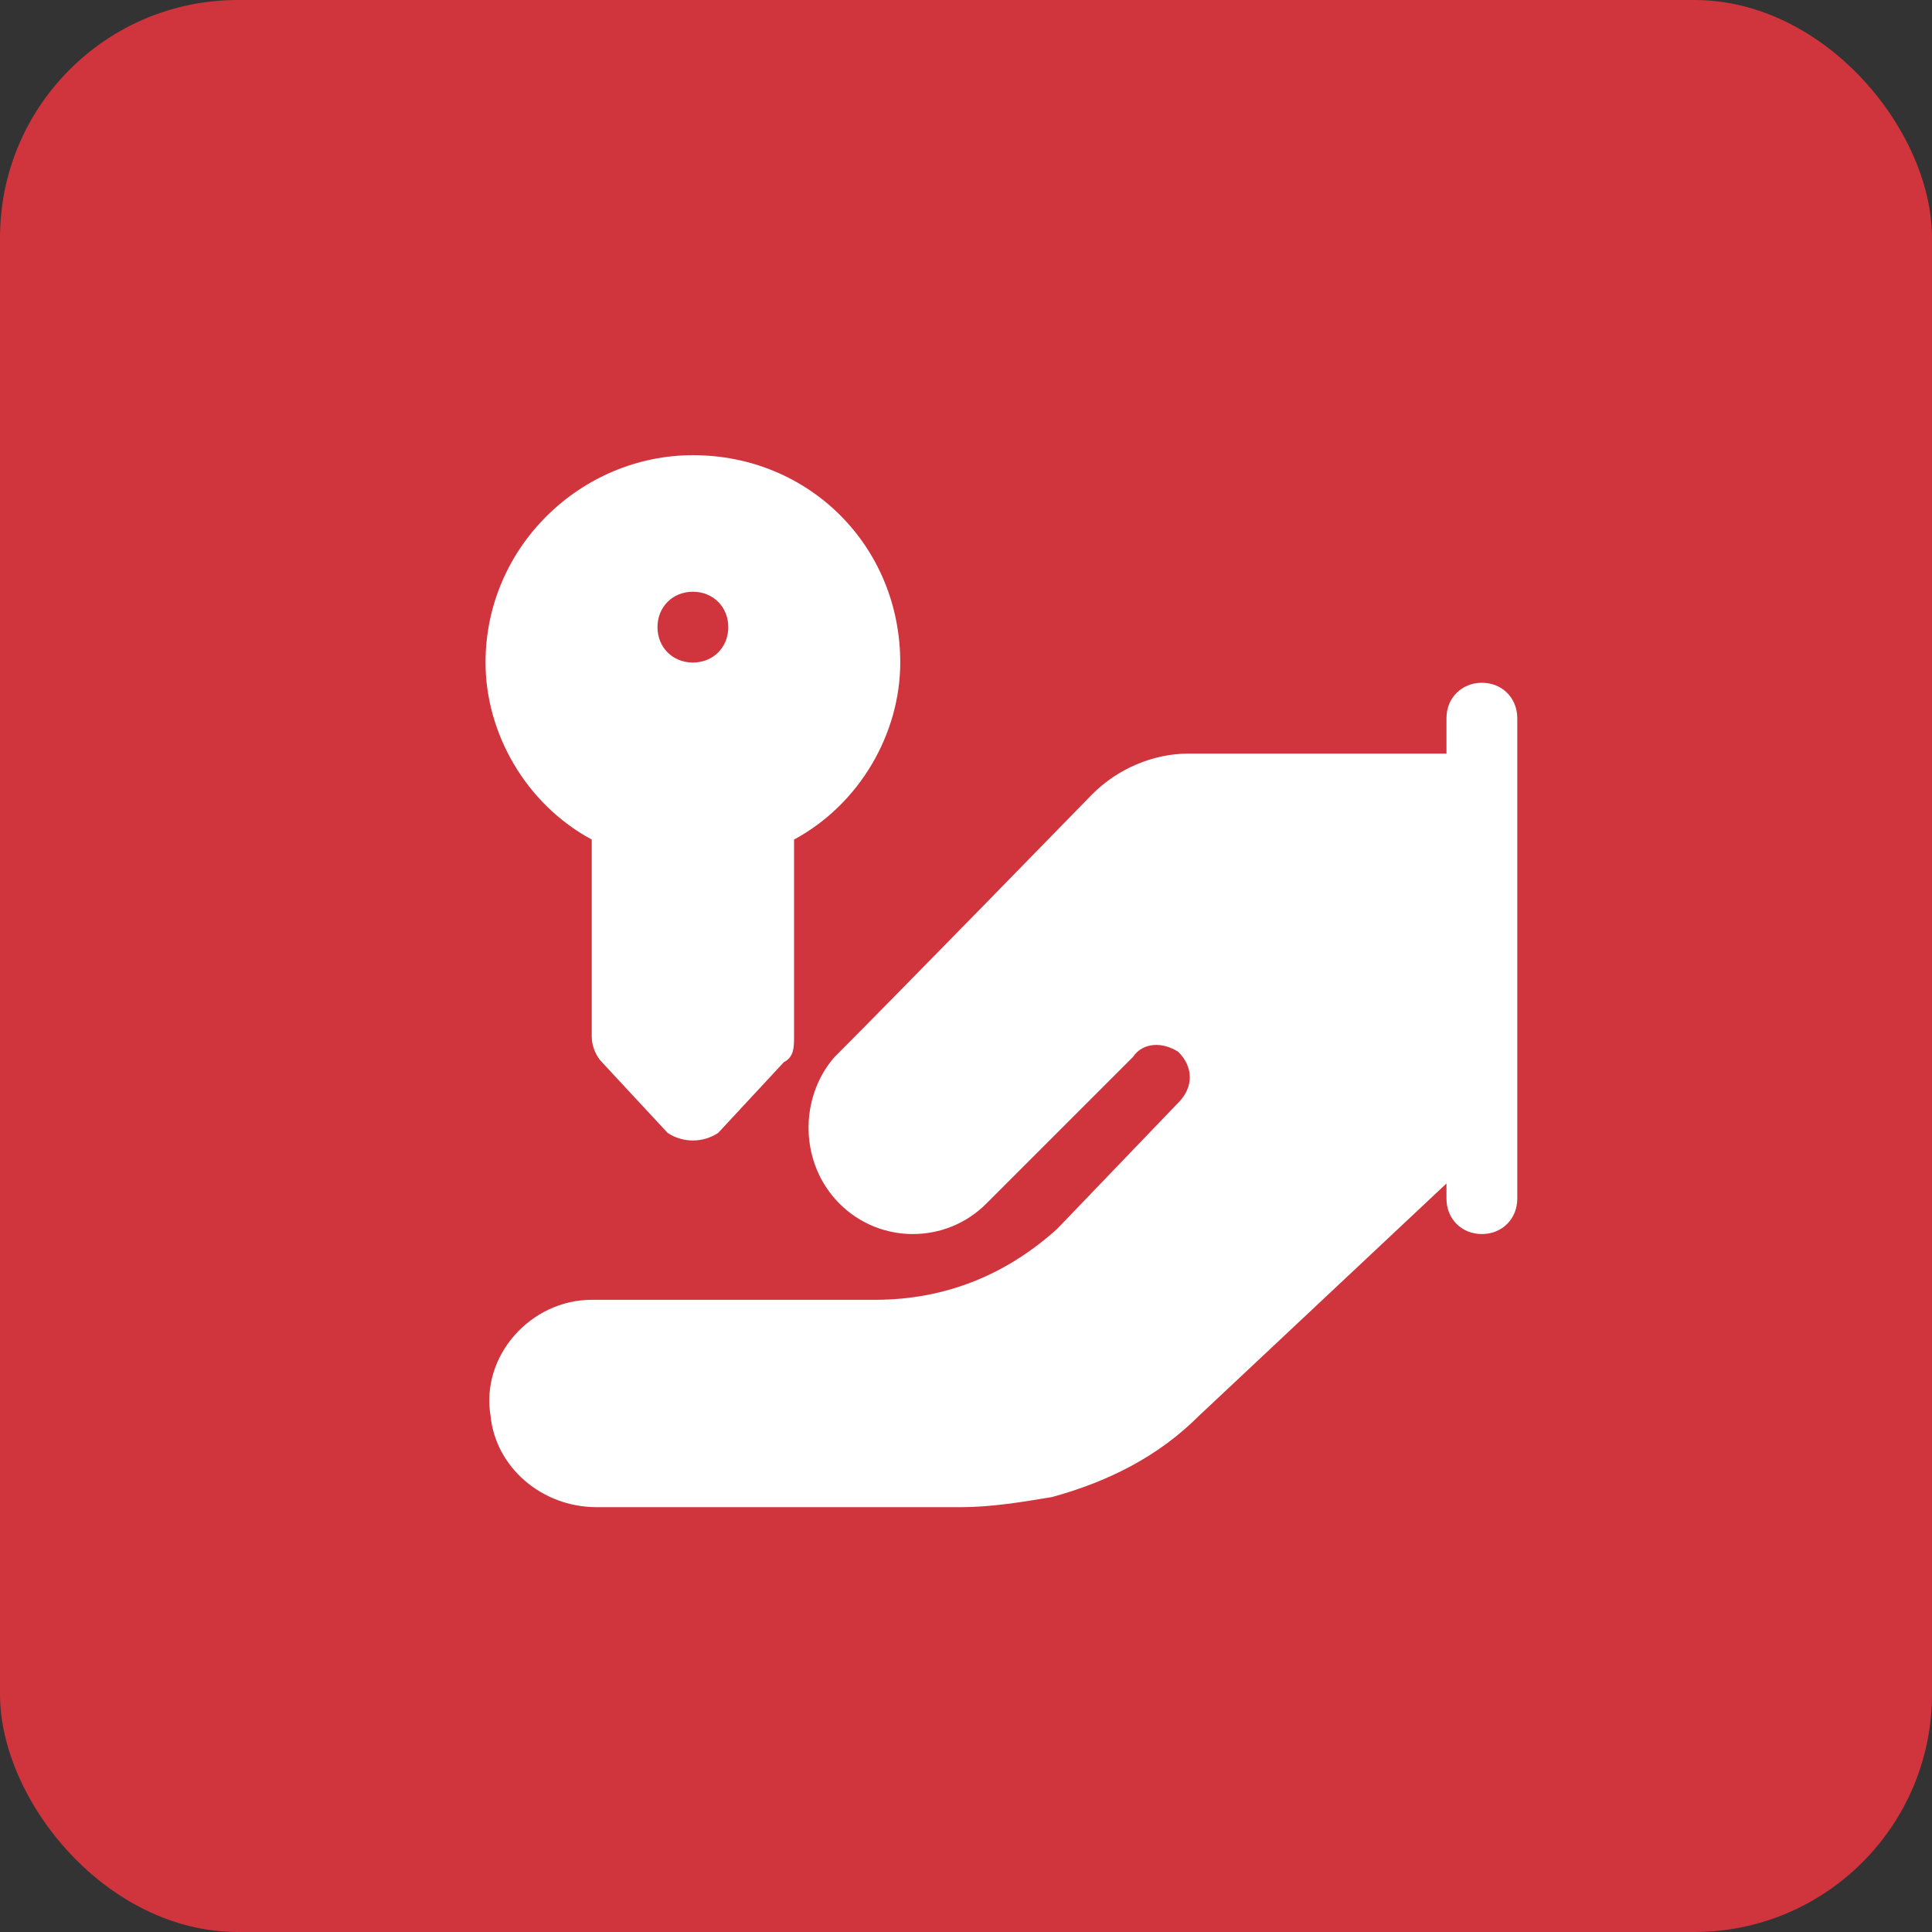
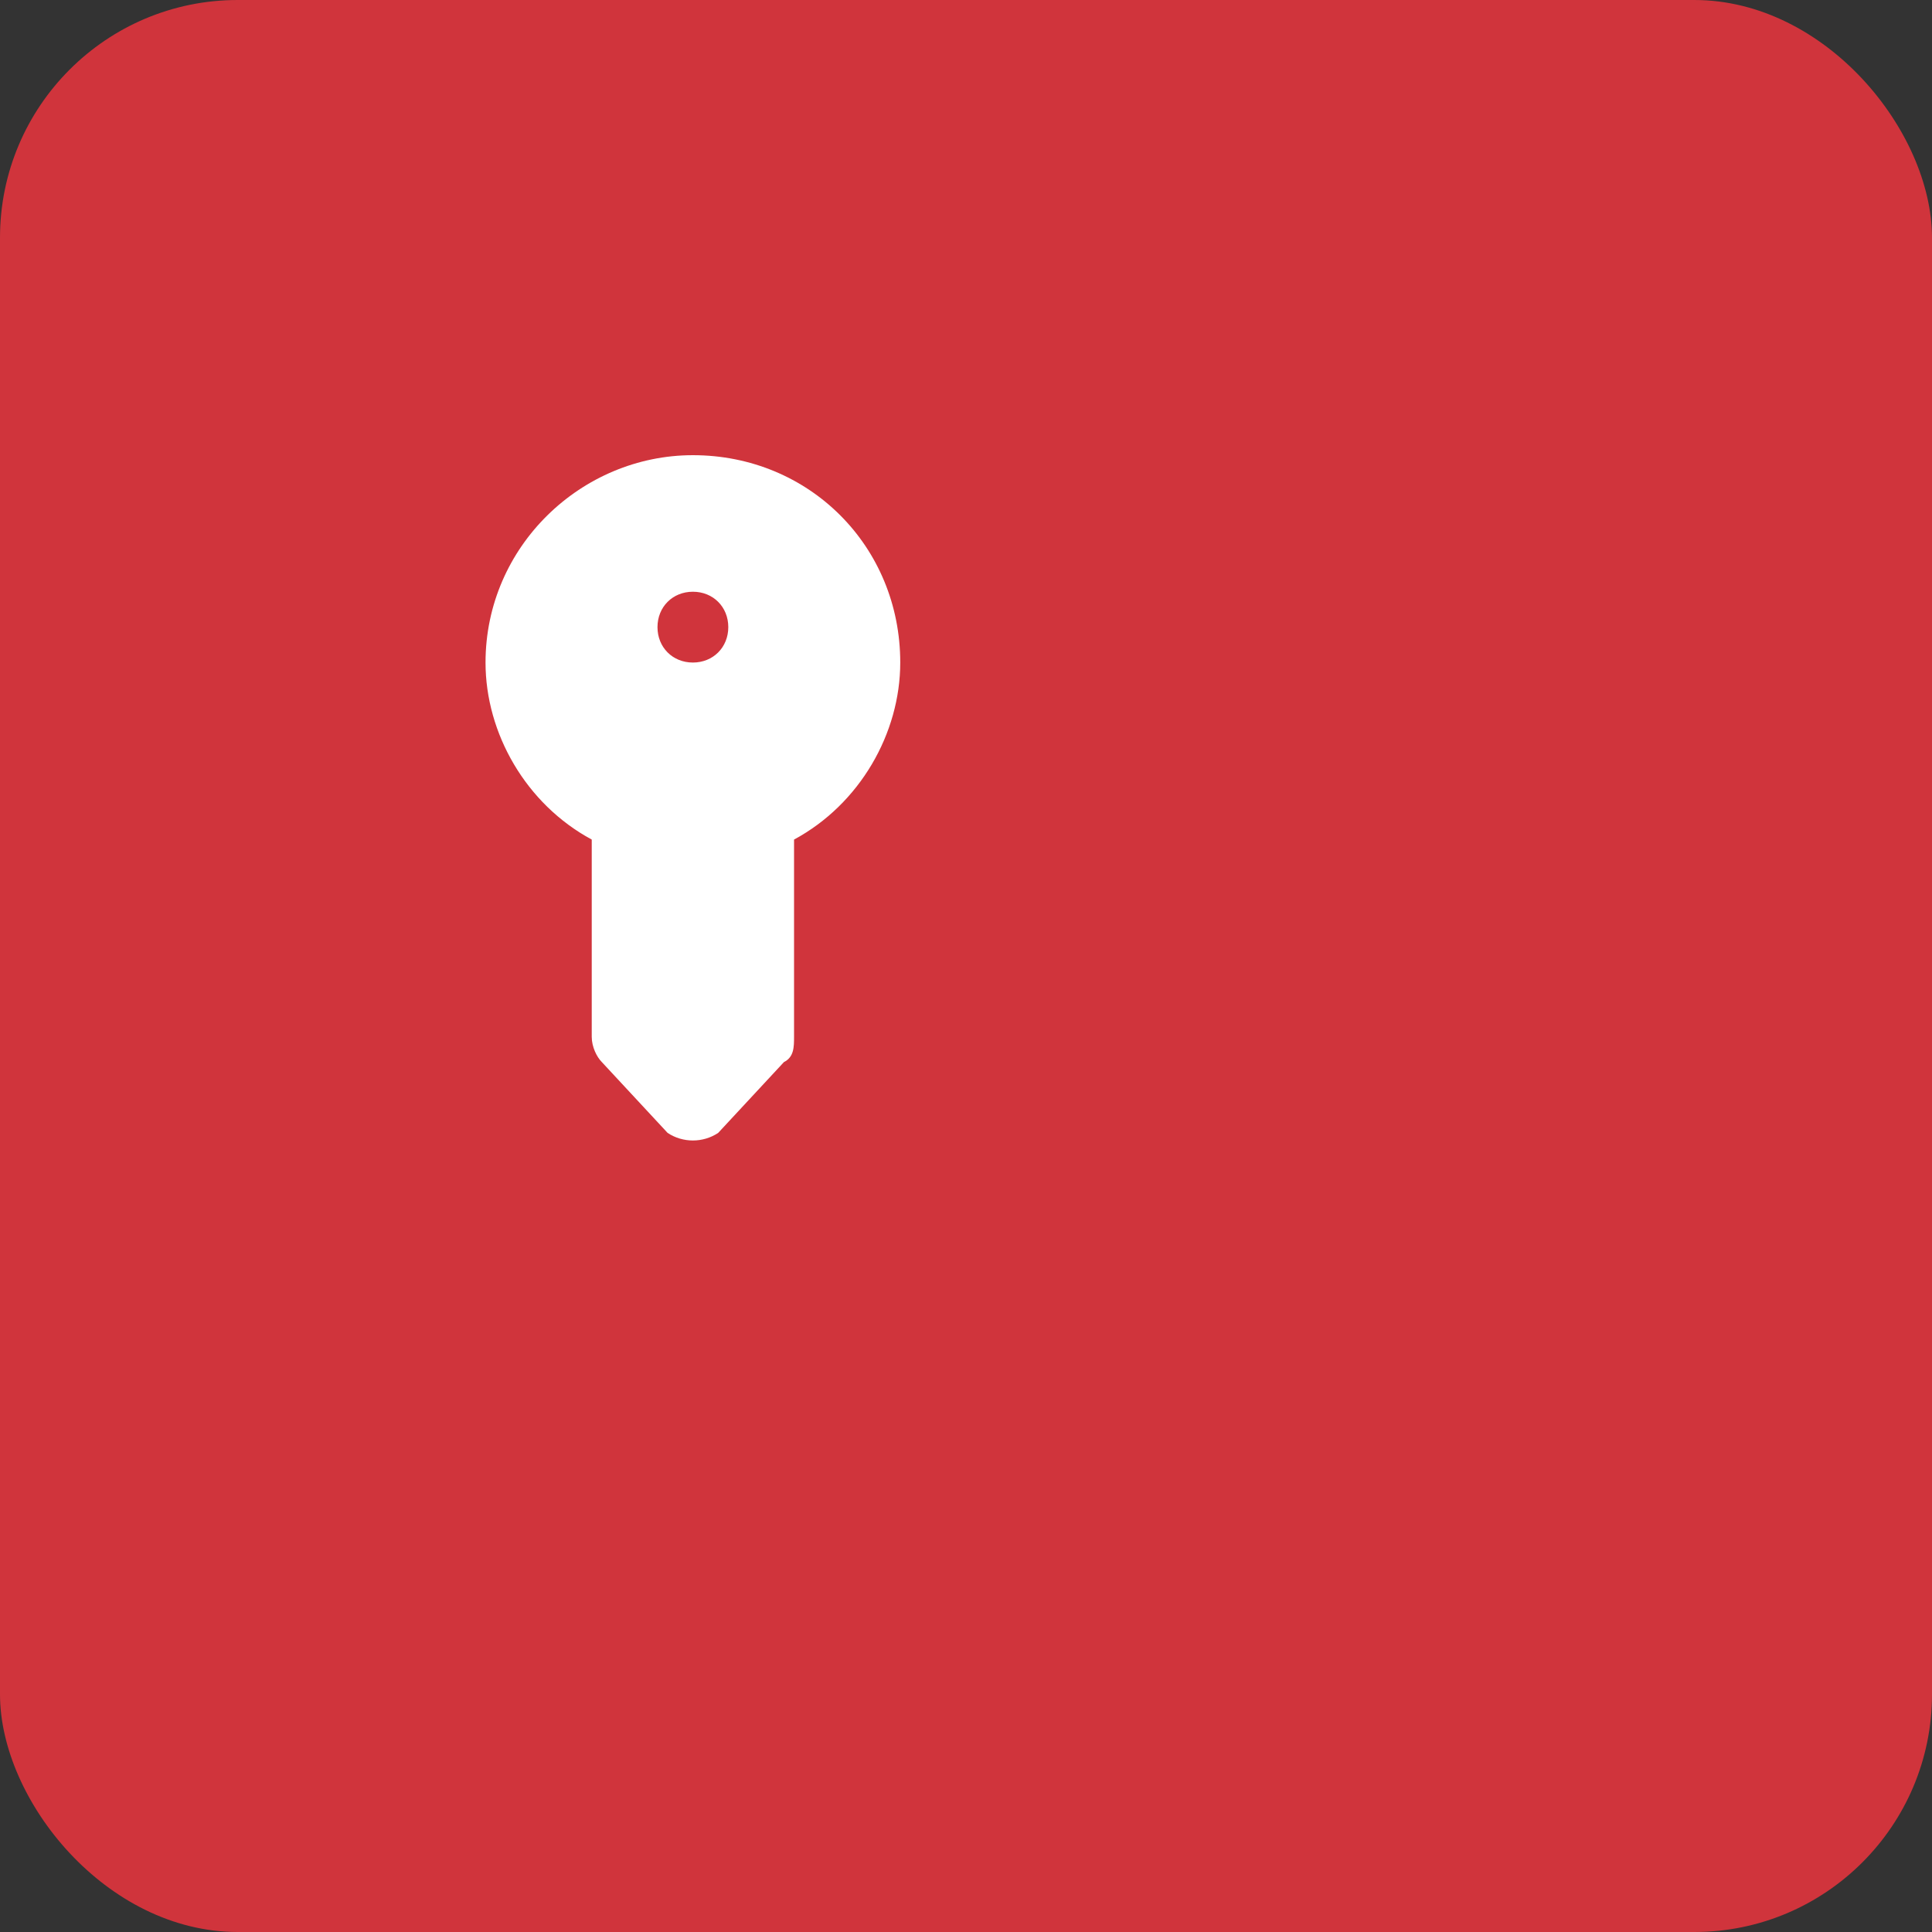
<svg xmlns="http://www.w3.org/2000/svg" xml:space="preserve" width="50px" height="50px" version="1.1" style="shape-rendering:geometricPrecision; text-rendering:geometricPrecision; image-rendering:optimizeQuality; fill-rule:evenodd; clip-rule:evenodd" viewBox="0 0 3.82 3.82">
  <rect x="0" y="0" width="3.82" height="3.82" fill="#333333" stroke="none" />
  <defs>
    <style type="text/css">
   
    .fil0 {fill:#D0343C}
    .fil1 {fill:white}
   
  </style>
  </defs>
  <g id="Capa_x0020_1">
    <rect class="fil0" width="3.82" height="3.82" rx="0.47" ry="0.47" />
    <g id="servicios-tasaciones.svg">
      <g>
        <g>
          <path class="fil1" d="M1.37 0.9c-0.22,0 -0.41,0.18 -0.41,0.41 0,0.14 0.08,0.28 0.21,0.35l0 0.39c0,0.02 0.01,0.04 0.02,0.05l0.13 0.14c0.03,0.02 0.07,0.02 0.1,0l0.13 -0.14c0.02,-0.01 0.02,-0.03 0.02,-0.05l0 -0.39c0.13,-0.07 0.21,-0.21 0.21,-0.35 0,-0.23 -0.18,-0.41 -0.41,-0.41zm0 0.41c-0.04,0 -0.07,-0.03 -0.07,-0.07 0,-0.04 0.03,-0.07 0.07,-0.07 0.04,0 0.07,0.03 0.07,0.07 0,0.04 -0.03,0.07 -0.07,0.07z" />
        </g>
      </g>
      <g>
        <g>
-           <path class="fil1" d="M2.93 1.35c-0.04,0 -0.07,0.03 -0.07,0.07l0 0.07 -0.51 0c-0.07,0 -0.14,0.03 -0.19,0.08 0,0 -0.38,0.39 -0.51,0.52 -0.07,0.08 -0.07,0.21 0.01,0.29 0.08,0.08 0.21,0.08 0.29,0l0.29 -0.29c0.02,-0.03 0.06,-0.03 0.09,-0.01 0.03,0.03 0.03,0.07 0,0.1l-0.24 0.25c-0.1,0.09 -0.22,0.14 -0.36,0.14l-0.56 0c-0.12,0 -0.22,0.11 -0.2,0.23 0.01,0.1 0.1,0.18 0.21,0.18l0.72 0c0.06,0 0.12,-0.01 0.18,-0.02 0.11,-0.03 0.21,-0.08 0.29,-0.16l0.49 -0.46 0 0.03c0,0.04 0.03,0.07 0.07,0.07 0.04,0 0.07,-0.03 0.07,-0.07l0 -0.95c0,-0.04 -0.03,-0.07 -0.07,-0.07z" />
-         </g>
+           </g>
      </g>
      <g>
   </g>
      <g>
   </g>
      <g>
   </g>
      <g>
   </g>
      <g>
   </g>
      <g>
   </g>
      <g>
   </g>
      <g>
   </g>
      <g>
   </g>
      <g>
   </g>
      <g>
   </g>
      <g>
   </g>
      <g>
   </g>
      <g>
   </g>
      <g>
   </g>
    </g>
  </g>
</svg>